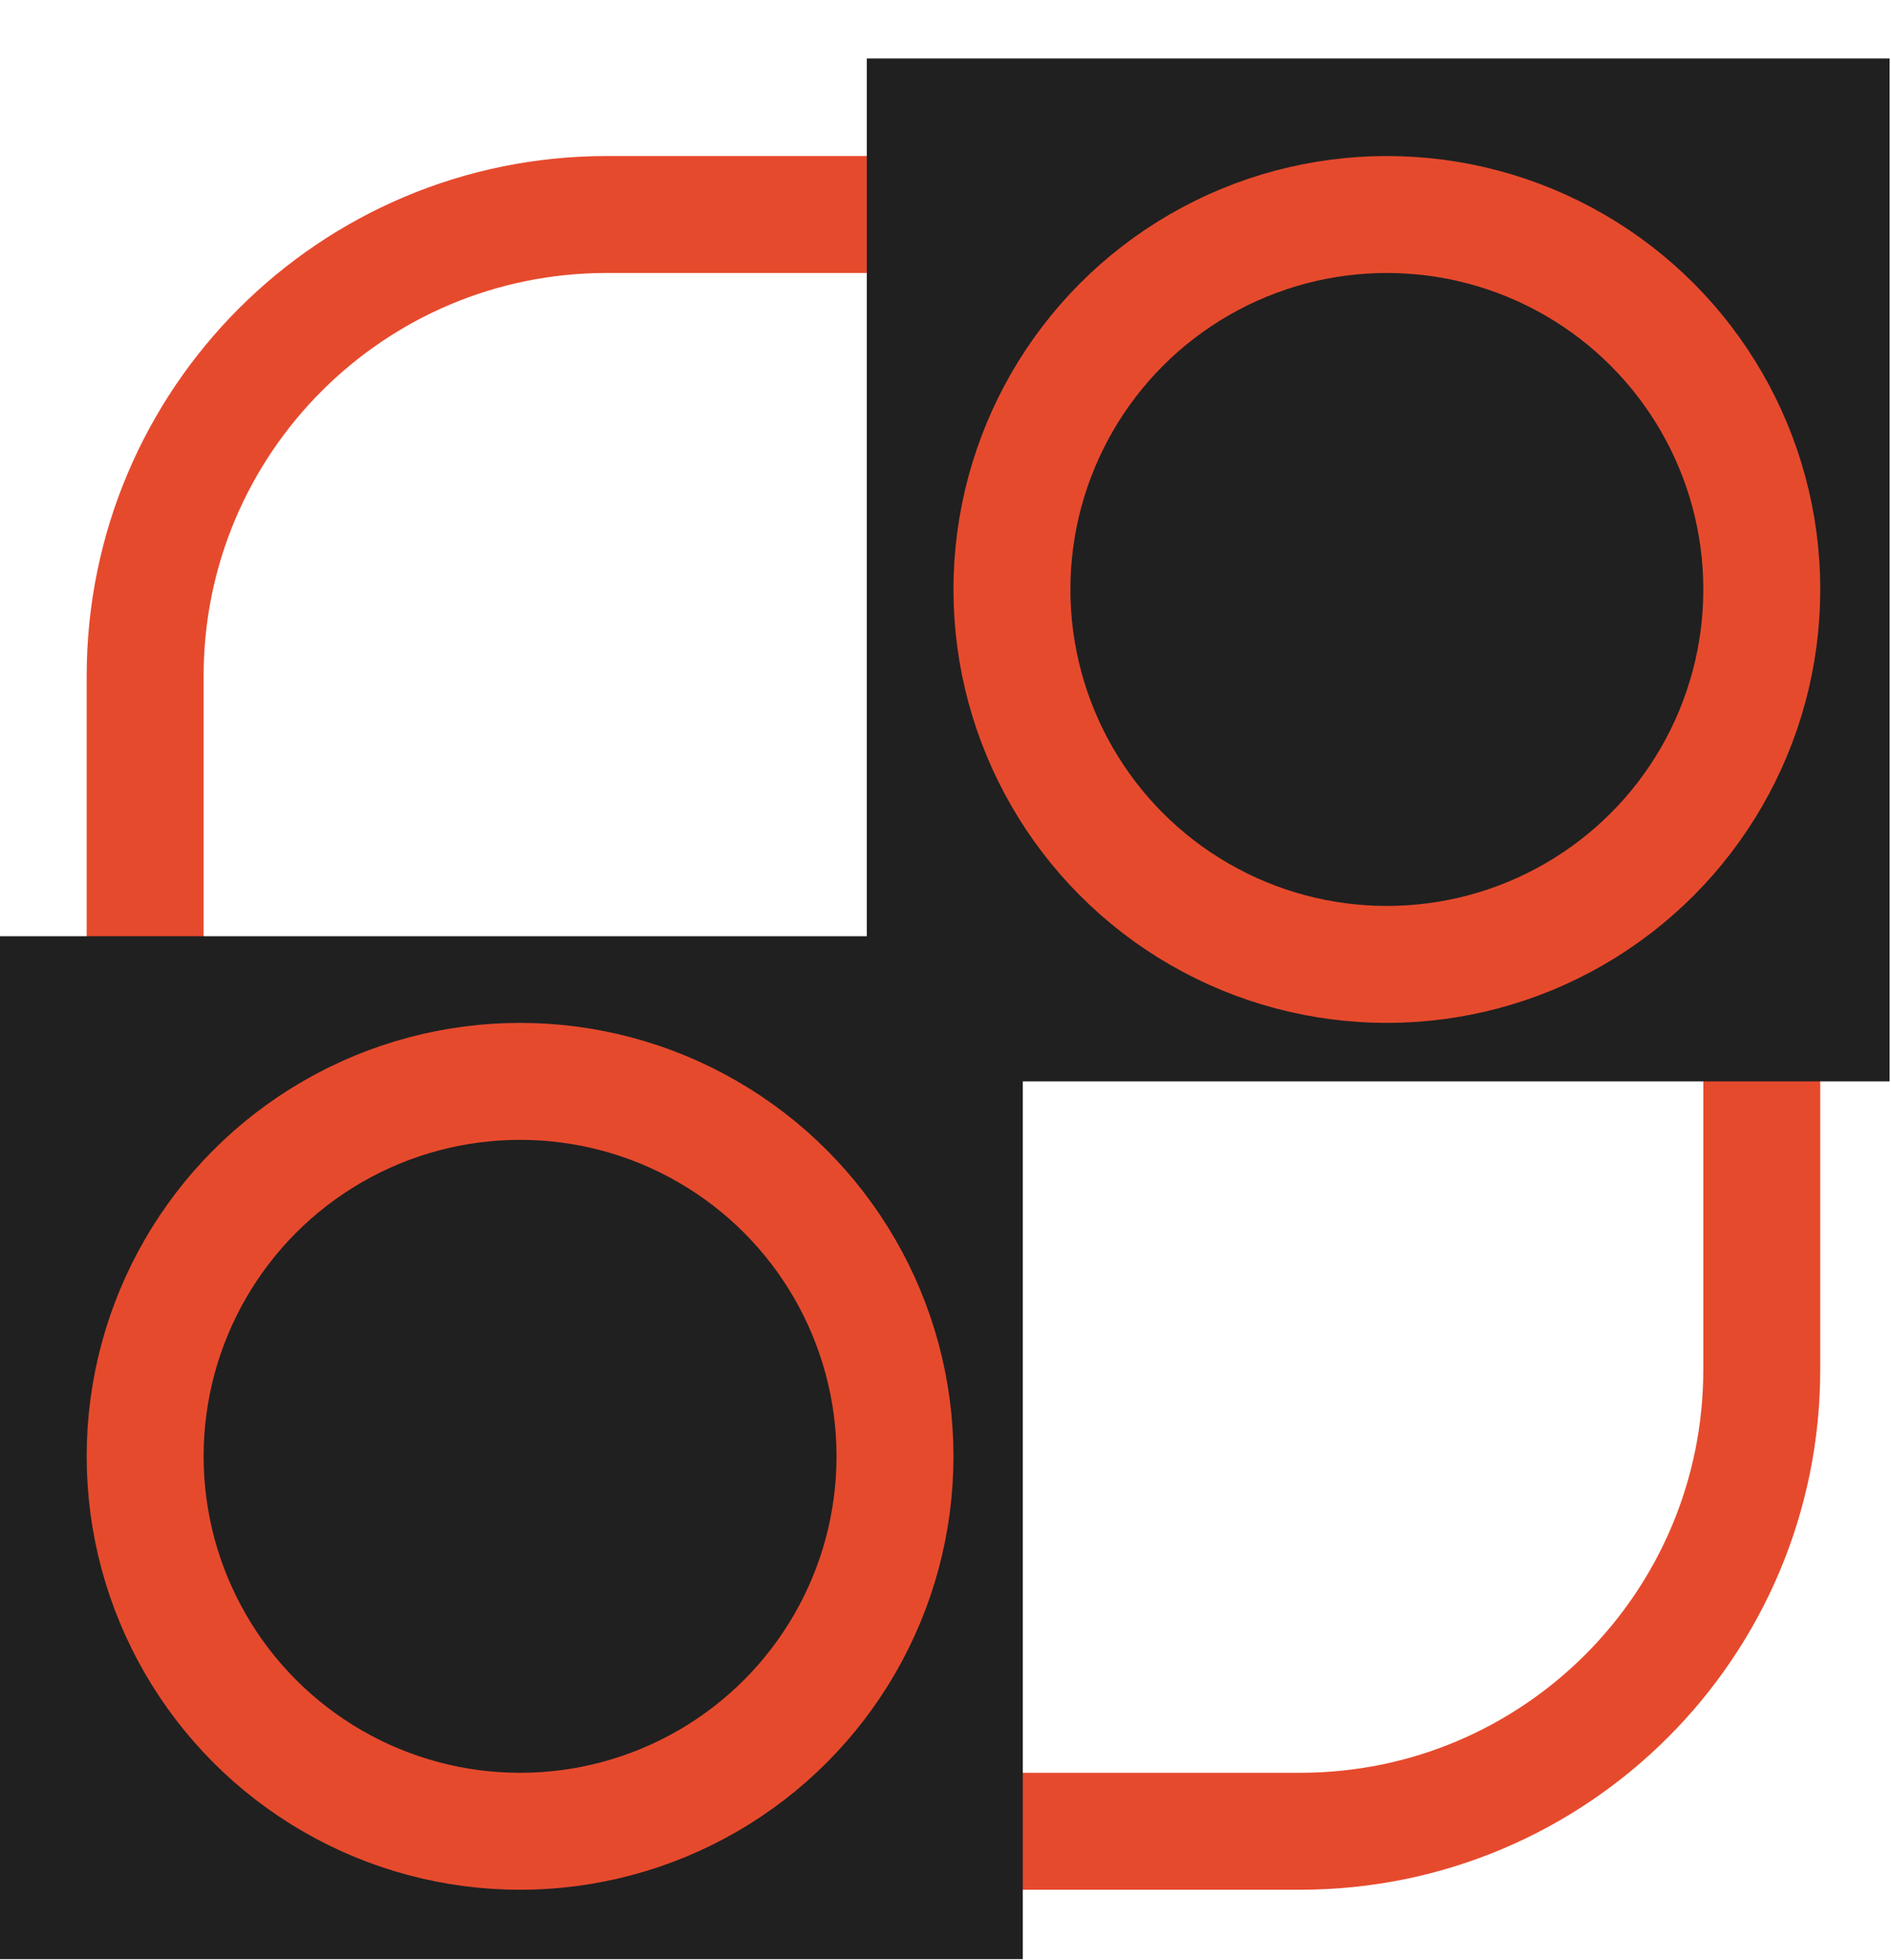
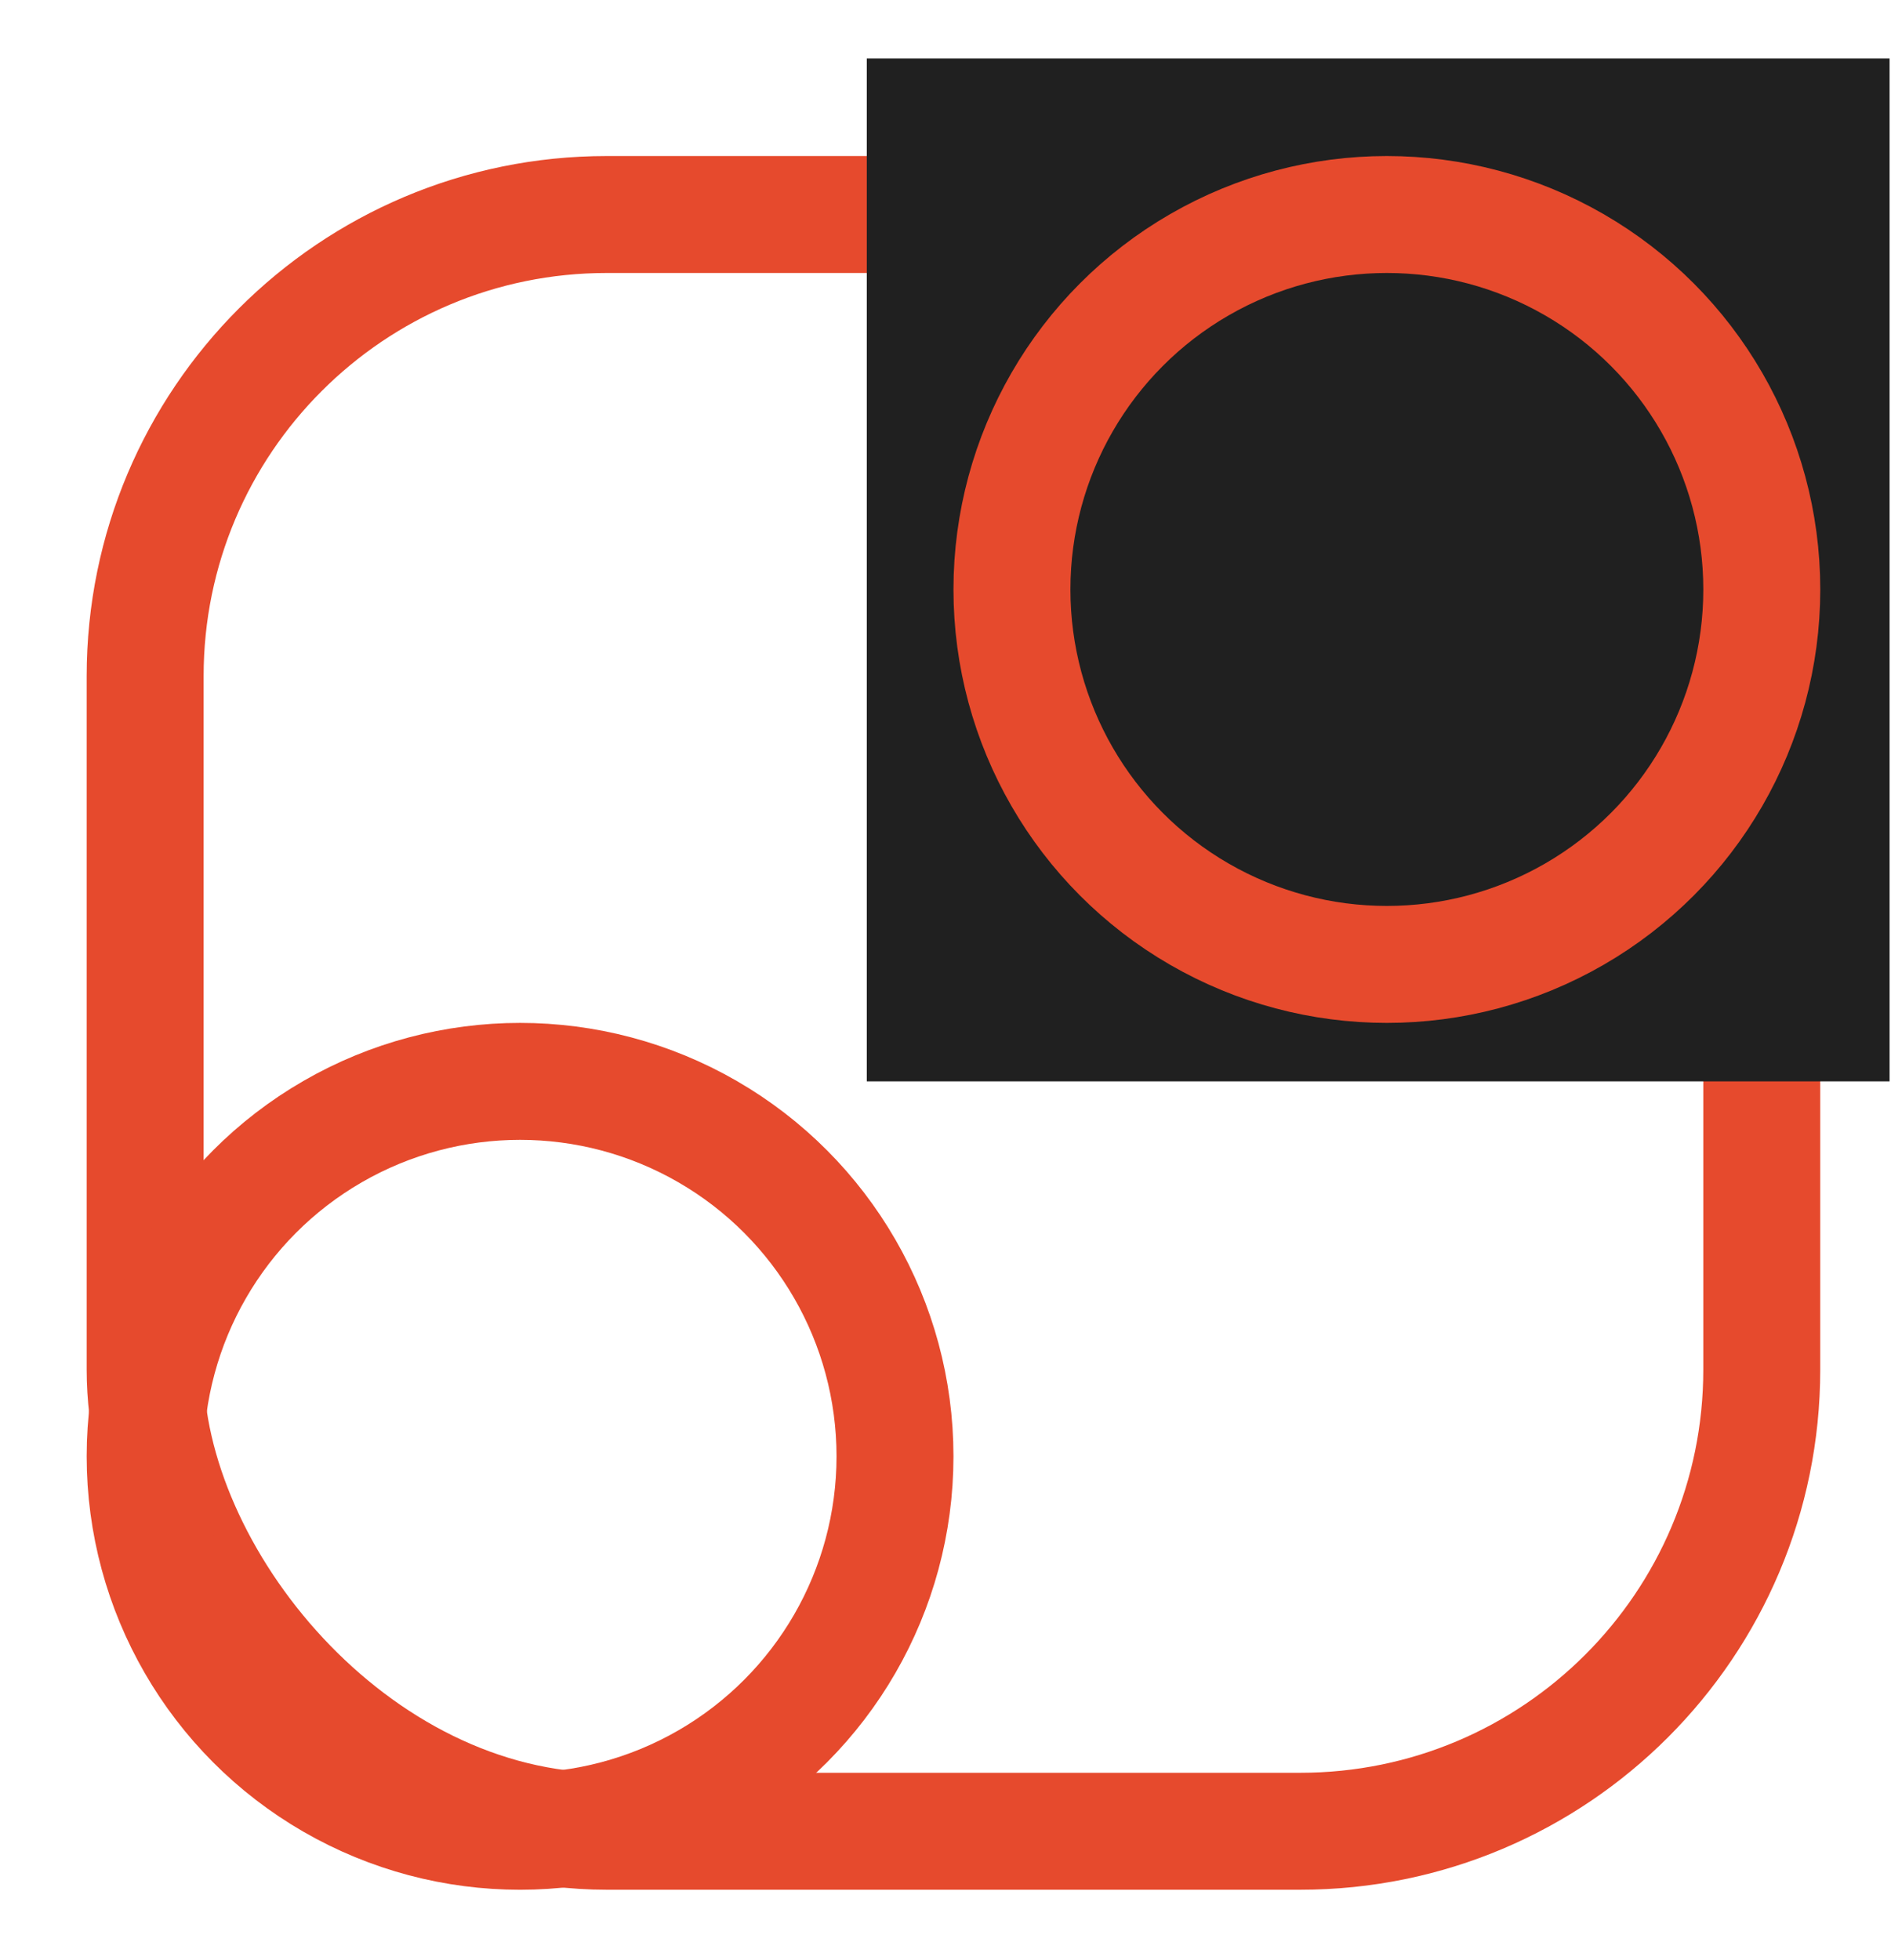
<svg xmlns="http://www.w3.org/2000/svg" width="82" height="85" viewBox="0 0 82 85" fill="none">
  <rect x="6.294" y="9.301" width="70.102" height="70.102" rx="20.016" stroke="#E64A2D" stroke-width="5.071" />
  <rect x="37.587" y="2.536" width="44.352" height="44.352" fill="#202020" />
-   <rect y="40.594" width="44.352" height="44.352" fill="#202020" />
  <circle cx="60.139" cy="25.559" r="16.258" stroke="#E64A2D" stroke-width="5.071" />
  <circle cx="22.552" cy="63.146" r="16.258" stroke="#E64A2D" stroke-width="5.071" />
</svg>